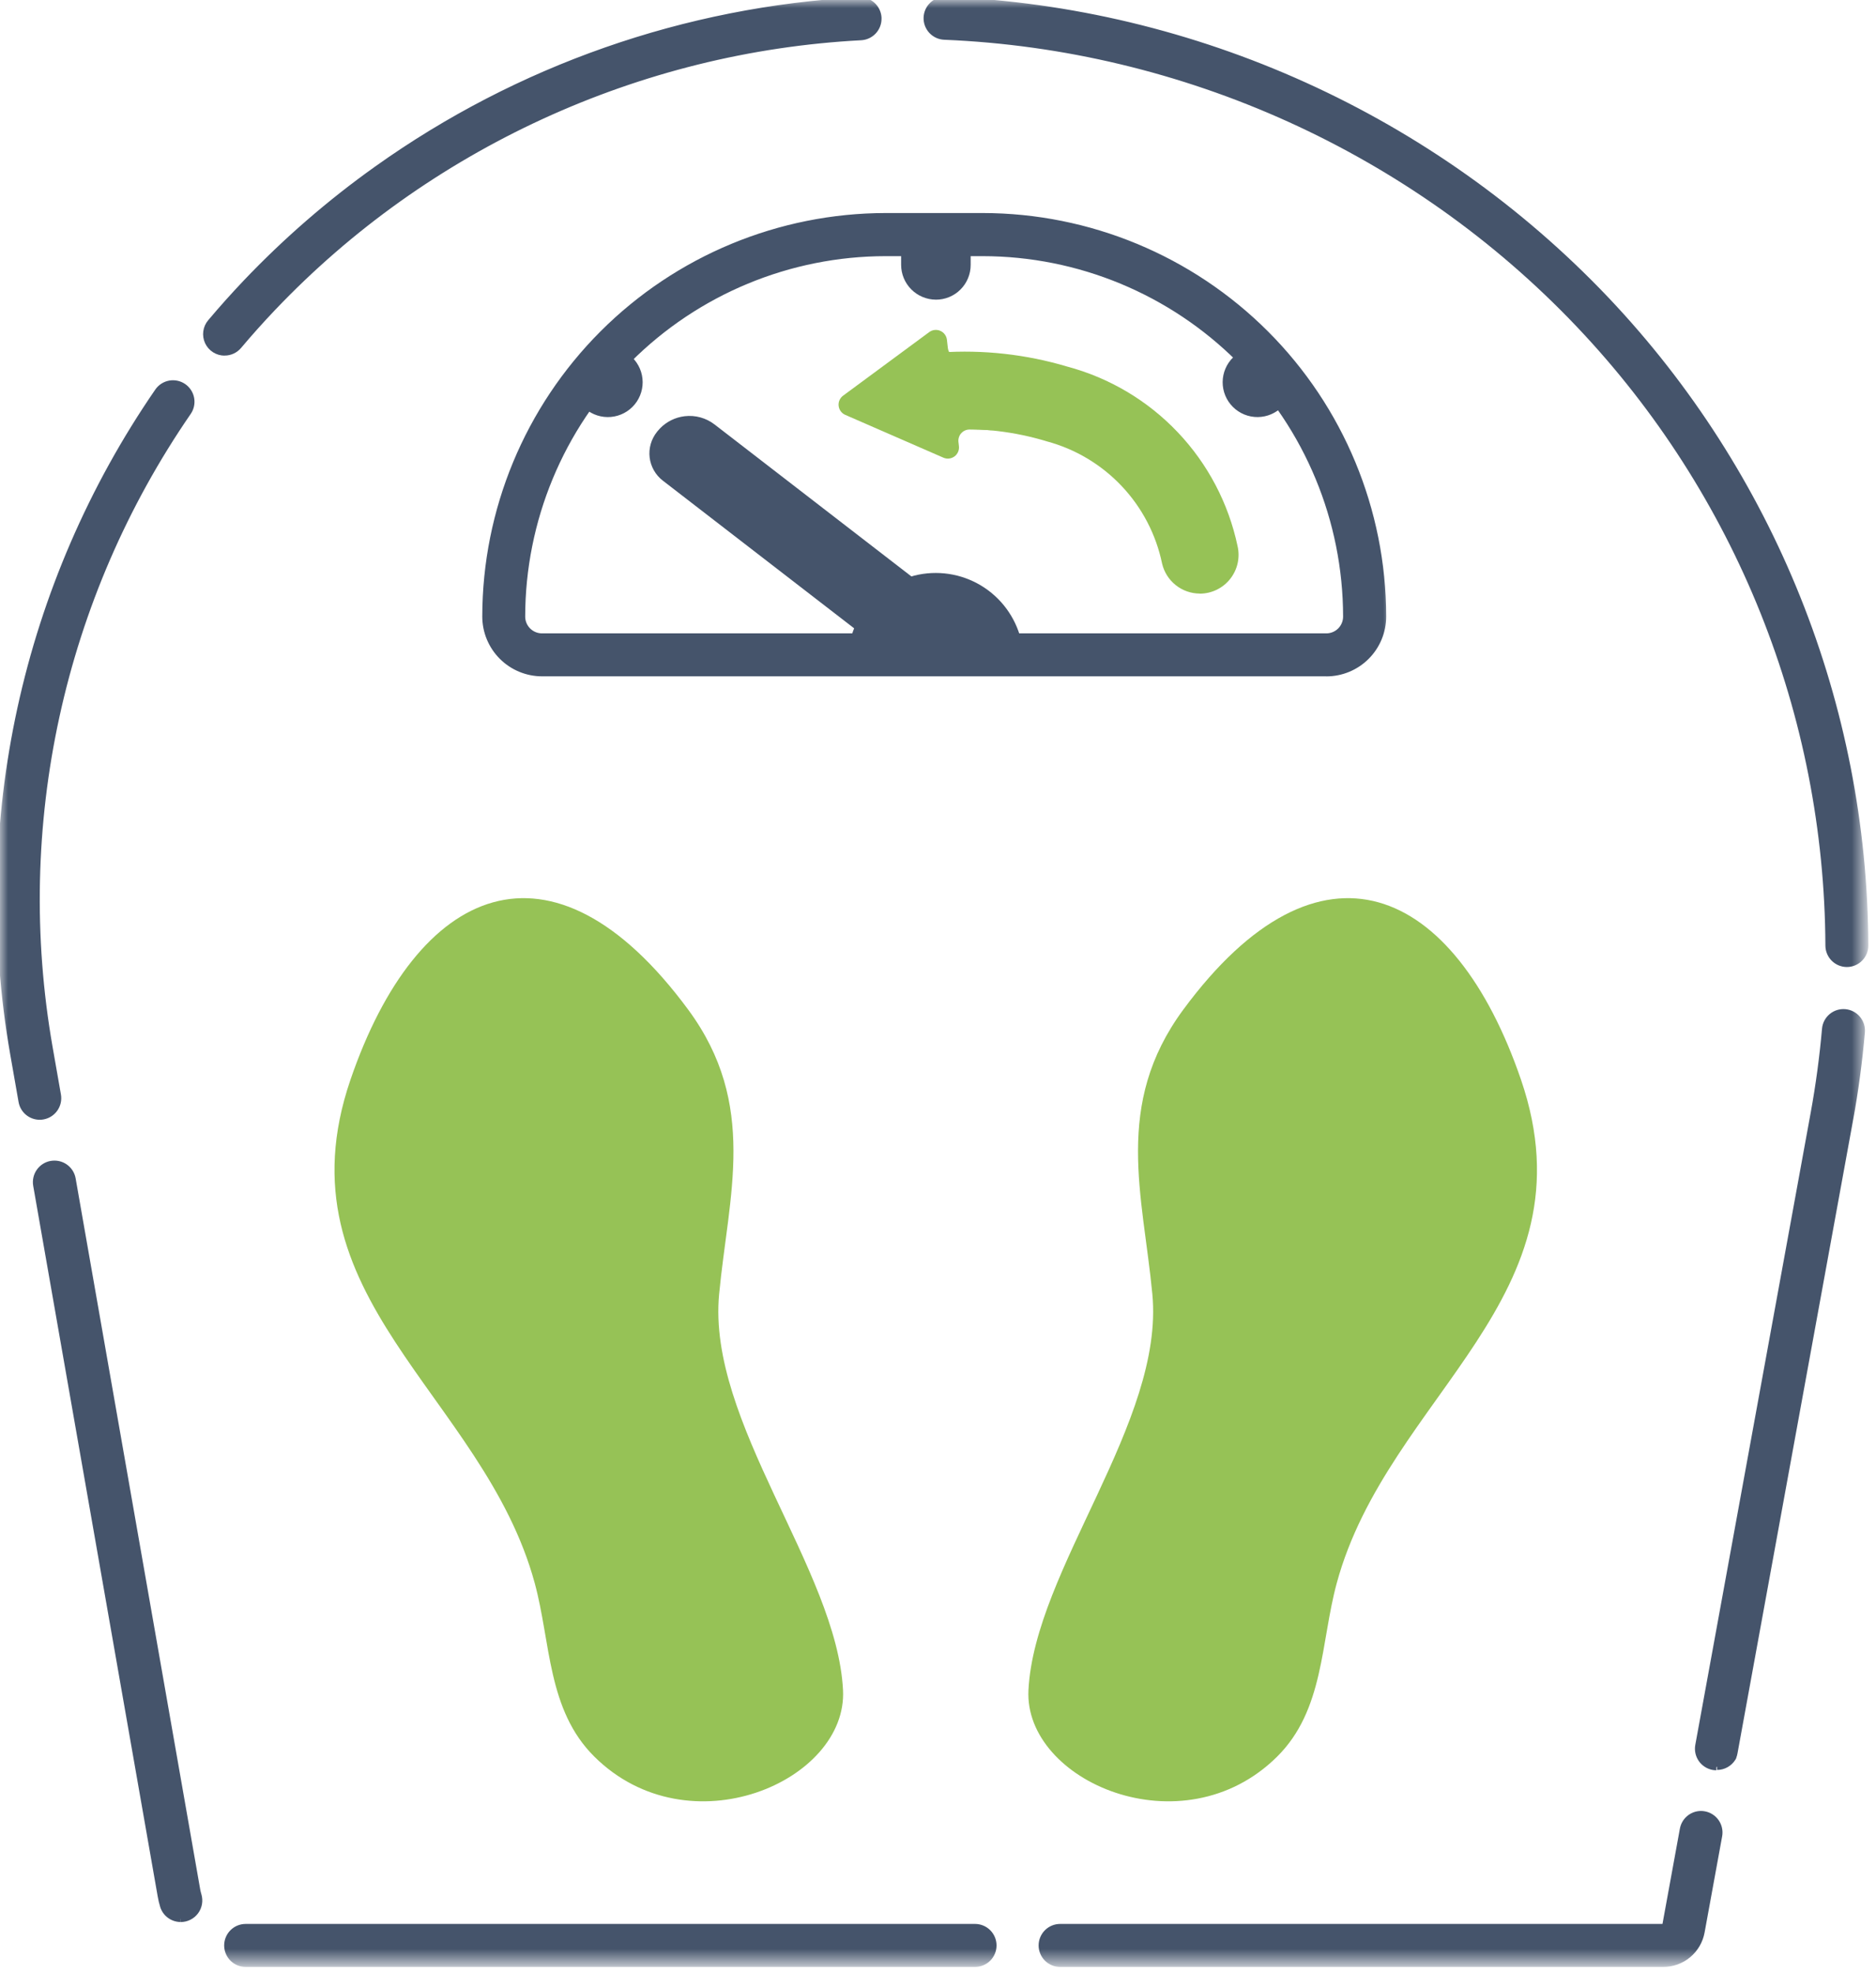
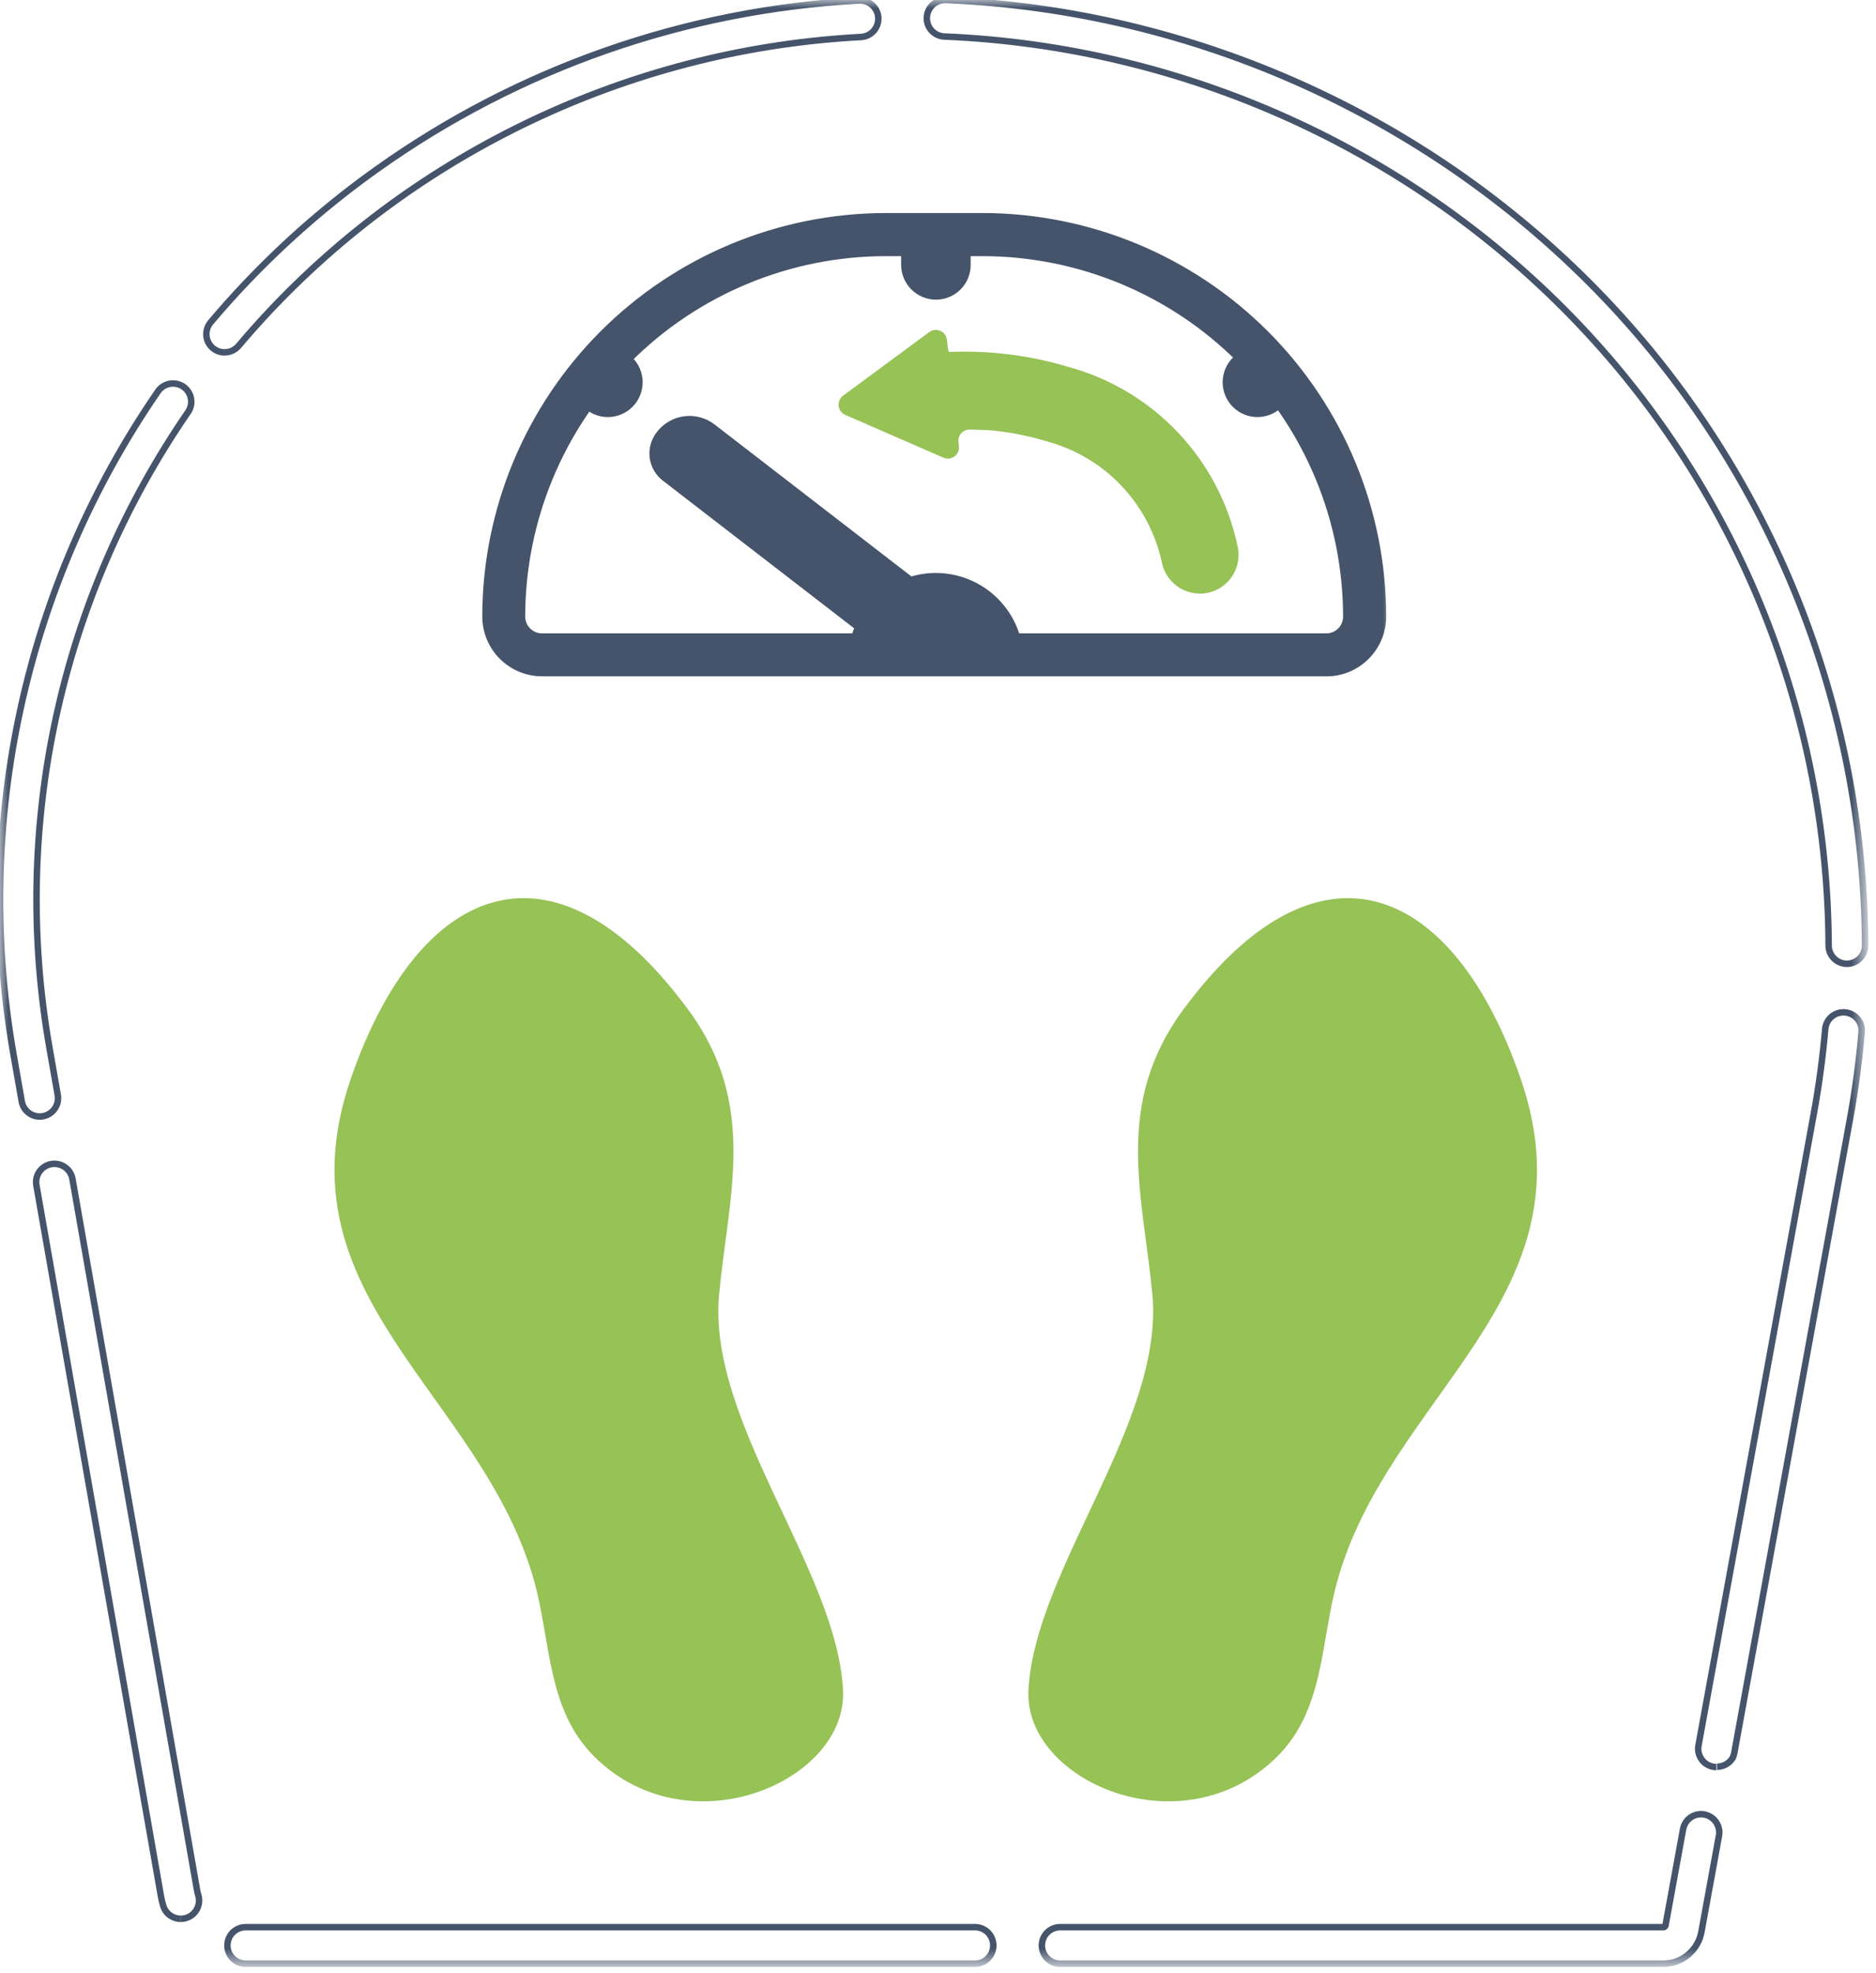
<svg xmlns="http://www.w3.org/2000/svg" width="116" height="122" viewBox="0 0 116 122" fill="none">
  <mask id="mask0_957_169" style="mask-type:luminance" maskUnits="userSpaceOnUse" x="0" y="0" width="116" height="122">
    <path d="M115.326 0H0V121.411H115.326V0Z" fill="white" />
  </mask>
  <g mask="url(#mask0_957_169)">
    <mask id="path-2-outside-1_957_169" maskUnits="userSpaceOnUse" x="-0.999" y="-1.002" width="117" height="123" fill="black">
      <rect fill="white" x="-0.999" y="-1.002" width="117" height="123" />
      <path d="M102.852 121.411H65.552C65.252 121.411 64.965 121.292 64.753 121.08C64.541 120.868 64.422 120.581 64.422 120.282C64.422 119.982 64.541 119.695 64.753 119.483C64.965 119.271 65.252 119.152 65.552 119.152H102.852C102.884 119.152 102.914 119.14 102.939 119.12C102.963 119.1 102.979 119.071 102.985 119.04L104.071 113.094C104.118 112.834 104.255 112.599 104.458 112.429C104.661 112.26 104.917 112.167 105.181 112.167C105.248 112.167 105.315 112.174 105.381 112.186C105.676 112.24 105.937 112.409 106.107 112.655C106.278 112.901 106.343 113.205 106.29 113.5L105.204 119.446C105.104 119.997 104.813 120.496 104.382 120.855C103.952 121.214 103.409 121.411 102.849 121.411M60.29 121.411H15.19C14.89 121.411 14.603 121.292 14.391 121.08C14.18 120.868 14.06 120.581 14.06 120.282C14.06 119.982 14.18 119.695 14.391 119.483C14.603 119.271 14.89 119.152 15.19 119.152H60.29C60.59 119.152 60.877 119.271 61.089 119.483C61.3 119.695 61.419 119.982 61.419 120.282C61.419 120.581 61.3 120.868 61.089 121.08C60.877 121.292 60.59 121.411 60.29 121.411ZM11.174 118.634C10.935 118.633 10.702 118.557 10.508 118.417C10.31 118.273 10.165 118.068 10.094 117.834C10.033 117.635 9.985 117.433 9.95 117.228L2.25 73.281C2.199 72.986 2.267 72.683 2.439 72.437C2.611 72.192 2.873 72.025 3.168 71.973C3.234 71.962 3.301 71.957 3.368 71.957C3.634 71.957 3.891 72.05 4.094 72.221C4.298 72.392 4.434 72.629 4.48 72.891L12.18 116.838C12.2 116.952 12.227 117.064 12.261 117.175C12.312 117.344 12.323 117.522 12.292 117.696C12.262 117.87 12.192 118.034 12.087 118.176C11.982 118.318 11.845 118.433 11.688 118.513C11.53 118.593 11.356 118.634 11.18 118.635M106.132 109.253C106.065 109.252 105.998 109.245 105.932 109.234C105.637 109.18 105.376 109.011 105.206 108.764C105.035 108.518 104.97 108.214 105.023 107.919L112.161 68.819C112.475 67.098 112.71 65.347 112.861 63.619C112.887 63.32 113.032 63.044 113.261 62.852C113.491 62.66 113.788 62.566 114.087 62.593C114.386 62.62 114.661 62.764 114.854 62.993C115.046 63.223 115.139 63.52 115.113 63.819C114.954 65.627 114.713 67.448 114.383 69.231L107.246 108.331L107.239 108.366V108.372L107.232 108.401C107.23 108.411 107.227 108.421 107.224 108.43C107.224 108.444 107.216 108.459 107.211 108.473C107.206 108.487 107.211 108.485 107.211 108.491L107.204 108.51L107.197 108.53L107.19 108.545V108.553C107.188 108.561 107.185 108.568 107.181 108.575V108.587L107.172 108.609L107.156 108.641V108.648V108.656L107.138 108.687C107.135 108.691 107.132 108.696 107.13 108.701C107.028 108.863 106.887 108.996 106.719 109.089C106.552 109.182 106.364 109.231 106.173 109.232M2.456 69.033C2.19 69.033 1.933 68.939 1.73 68.769C1.527 68.598 1.39 68.361 1.345 68.099L0.83 65.162C-1.671 50.864 1.538 36.156 9.767 24.199C9.851 24.077 9.958 23.973 10.083 23.892C10.207 23.811 10.346 23.756 10.492 23.729C10.638 23.702 10.788 23.704 10.933 23.735C11.078 23.766 11.215 23.825 11.338 23.91C11.46 23.994 11.564 24.101 11.645 24.225C11.725 24.35 11.781 24.489 11.807 24.635C11.834 24.781 11.832 24.93 11.801 25.075C11.77 25.22 11.711 25.358 11.627 25.48C3.731 36.948 0.653 51.057 3.056 64.772L3.571 67.707C3.622 68.002 3.554 68.306 3.382 68.551C3.21 68.796 2.947 68.963 2.652 69.015C2.586 69.027 2.519 69.033 2.452 69.033M114.2 59.589C113.901 59.588 113.615 59.47 113.404 59.259C113.192 59.048 113.073 58.763 113.071 58.464C113.009 44.183 107.504 30.462 97.678 20.099L97.616 20.033C95.069 17.356 92.267 14.933 89.25 12.799C83.243 8.552 76.48 5.491 69.325 3.779C65.738 2.92 62.077 2.411 58.392 2.258C58.244 2.252 58.098 2.217 57.963 2.154C57.829 2.092 57.708 2.003 57.607 1.894C57.404 1.674 57.297 1.382 57.309 1.082C57.321 0.782 57.452 0.5 57.673 0.297C57.893 0.094 58.185 -0.013 58.485 -0.001C62.315 0.159 66.121 0.689 69.85 1.581C77.286 3.362 84.313 6.545 90.556 10.959C93.692 13.179 96.606 15.697 99.256 18.48L99.282 18.508C99.295 18.521 99.307 18.534 99.318 18.545C109.535 29.327 115.26 43.597 115.326 58.451C115.327 58.6 115.298 58.747 115.242 58.885C115.186 59.023 115.104 59.148 114.999 59.254C114.894 59.359 114.77 59.443 114.633 59.501C114.496 59.558 114.349 59.588 114.2 59.589ZM13.888 21.788C13.673 21.788 13.462 21.727 13.28 21.611C13.099 21.496 12.954 21.33 12.863 21.135C12.773 20.94 12.739 20.723 12.768 20.51C12.796 20.296 12.885 20.096 13.024 19.931C13.724 19.1 14.46 18.277 15.212 17.486L15.224 17.473C17.691 14.882 20.401 12.533 23.315 10.458C32.059 4.225 42.396 0.608 53.119 0.029H53.181C53.47 0.029 53.748 0.14 53.958 0.34C54.167 0.539 54.293 0.81 54.308 1.099C54.308 1.117 54.308 1.136 54.308 1.157C54.309 1.447 54.198 1.726 53.999 1.936C53.8 2.147 53.527 2.273 53.238 2.288C49.818 2.469 46.424 2.975 43.1 3.799C36.465 5.448 30.2 8.329 24.629 12.292C21.832 14.283 19.233 16.538 16.866 19.025L16.854 19.037L16.847 19.044C16.128 19.801 15.424 20.588 14.753 21.384C14.647 21.51 14.514 21.611 14.365 21.68C14.216 21.749 14.053 21.784 13.889 21.784" />
    </mask>
-     <path d="M102.852 121.411H65.552C65.252 121.411 64.965 121.292 64.753 121.08C64.541 120.868 64.422 120.581 64.422 120.282C64.422 119.982 64.541 119.695 64.753 119.483C64.965 119.271 65.252 119.152 65.552 119.152H102.852C102.884 119.152 102.914 119.14 102.939 119.12C102.963 119.1 102.979 119.071 102.985 119.04L104.071 113.094C104.118 112.834 104.255 112.599 104.458 112.429C104.661 112.26 104.917 112.167 105.181 112.167C105.248 112.167 105.315 112.174 105.381 112.186C105.676 112.24 105.937 112.409 106.107 112.655C106.278 112.901 106.343 113.205 106.29 113.5L105.204 119.446C105.104 119.997 104.813 120.496 104.382 120.855C103.952 121.214 103.409 121.411 102.849 121.411M60.29 121.411H15.19C14.89 121.411 14.603 121.292 14.391 121.08C14.18 120.868 14.06 120.581 14.06 120.282C14.06 119.982 14.18 119.695 14.391 119.483C14.603 119.271 14.89 119.152 15.19 119.152H60.29C60.59 119.152 60.877 119.271 61.089 119.483C61.3 119.695 61.419 119.982 61.419 120.282C61.419 120.581 61.3 120.868 61.089 121.08C60.877 121.292 60.59 121.411 60.29 121.411ZM11.174 118.634C10.935 118.633 10.702 118.557 10.508 118.417C10.31 118.273 10.165 118.068 10.094 117.834C10.033 117.635 9.985 117.433 9.95 117.228L2.25 73.281C2.199 72.986 2.267 72.683 2.439 72.437C2.611 72.192 2.873 72.025 3.168 71.973C3.234 71.962 3.301 71.957 3.368 71.957C3.634 71.957 3.891 72.05 4.094 72.221C4.298 72.392 4.434 72.629 4.48 72.891L12.18 116.838C12.2 116.952 12.227 117.064 12.261 117.175C12.312 117.344 12.323 117.522 12.292 117.696C12.262 117.87 12.192 118.034 12.087 118.176C11.982 118.318 11.845 118.433 11.688 118.513C11.53 118.593 11.356 118.634 11.18 118.635M106.132 109.253C106.065 109.252 105.998 109.245 105.932 109.234C105.637 109.18 105.376 109.011 105.206 108.764C105.035 108.518 104.97 108.214 105.023 107.919L112.161 68.819C112.475 67.098 112.71 65.347 112.861 63.619C112.887 63.32 113.032 63.044 113.261 62.852C113.491 62.66 113.788 62.566 114.087 62.593C114.386 62.62 114.661 62.764 114.854 62.993C115.046 63.223 115.139 63.52 115.113 63.819C114.954 65.627 114.713 67.448 114.383 69.231L107.246 108.331L107.239 108.366V108.372L107.232 108.401C107.23 108.411 107.227 108.421 107.224 108.43C107.224 108.444 107.216 108.459 107.211 108.473C107.206 108.487 107.211 108.485 107.211 108.491L107.204 108.51L107.197 108.53L107.19 108.545V108.553C107.188 108.561 107.185 108.568 107.181 108.575V108.587L107.172 108.609L107.156 108.641V108.648V108.656L107.138 108.687C107.135 108.691 107.132 108.696 107.13 108.701C107.028 108.863 106.887 108.996 106.719 109.089C106.552 109.182 106.364 109.231 106.173 109.232M2.456 69.033C2.19 69.033 1.933 68.939 1.73 68.769C1.527 68.598 1.39 68.361 1.345 68.099L0.83 65.162C-1.671 50.864 1.538 36.156 9.767 24.199C9.851 24.077 9.958 23.973 10.083 23.892C10.207 23.811 10.346 23.756 10.492 23.729C10.638 23.702 10.788 23.704 10.933 23.735C11.078 23.766 11.215 23.825 11.338 23.91C11.46 23.994 11.564 24.101 11.645 24.225C11.725 24.35 11.781 24.489 11.807 24.635C11.834 24.781 11.832 24.93 11.801 25.075C11.77 25.22 11.711 25.358 11.627 25.48C3.731 36.948 0.653 51.057 3.056 64.772L3.571 67.707C3.622 68.002 3.554 68.306 3.382 68.551C3.21 68.796 2.947 68.963 2.652 69.015C2.586 69.027 2.519 69.033 2.452 69.033M114.2 59.589C113.901 59.588 113.615 59.47 113.404 59.259C113.192 59.048 113.073 58.763 113.071 58.464C113.009 44.183 107.504 30.462 97.678 20.099L97.616 20.033C95.069 17.356 92.267 14.933 89.25 12.799C83.243 8.552 76.48 5.491 69.325 3.779C65.738 2.92 62.077 2.411 58.392 2.258C58.244 2.252 58.098 2.217 57.963 2.154C57.829 2.092 57.708 2.003 57.607 1.894C57.404 1.674 57.297 1.382 57.309 1.082C57.321 0.782 57.452 0.5 57.673 0.297C57.893 0.094 58.185 -0.013 58.485 -0.001C62.315 0.159 66.121 0.689 69.85 1.581C77.286 3.362 84.313 6.545 90.556 10.959C93.692 13.179 96.606 15.697 99.256 18.48L99.282 18.508C99.295 18.521 99.307 18.534 99.318 18.545C109.535 29.327 115.26 43.597 115.326 58.451C115.327 58.6 115.298 58.747 115.242 58.885C115.186 59.023 115.104 59.148 114.999 59.254C114.894 59.359 114.77 59.443 114.633 59.501C114.496 59.558 114.349 59.588 114.2 59.589ZM13.888 21.788C13.673 21.788 13.462 21.727 13.28 21.611C13.099 21.496 12.954 21.33 12.863 21.135C12.773 20.94 12.739 20.723 12.768 20.51C12.796 20.296 12.885 20.096 13.024 19.931C13.724 19.1 14.46 18.277 15.212 17.486L15.224 17.473C17.691 14.882 20.401 12.533 23.315 10.458C32.059 4.225 42.396 0.608 53.119 0.029H53.181C53.47 0.029 53.748 0.14 53.958 0.34C54.167 0.539 54.293 0.81 54.308 1.099C54.308 1.117 54.308 1.136 54.308 1.157C54.309 1.447 54.198 1.726 53.999 1.936C53.8 2.147 53.527 2.273 53.238 2.288C49.818 2.469 46.424 2.975 43.1 3.799C36.465 5.448 30.2 8.329 24.629 12.292C21.832 14.283 19.233 16.538 16.866 19.025L16.854 19.037L16.847 19.044C16.128 19.801 15.424 20.588 14.753 21.384C14.647 21.51 14.514 21.611 14.365 21.68C14.216 21.749 14.053 21.784 13.889 21.784" fill="#45546B" />
    <path d="M102.852 119.152V119.352L102.853 119.352L102.852 119.152ZM102.985 119.04L102.788 119.004L102.788 119.005L102.985 119.04ZM104.071 113.094L104.268 113.13L104.268 113.13L104.071 113.094ZM105.181 112.167L105.181 111.967H105.181L105.181 112.167ZM105.381 112.186L105.344 112.383L105.345 112.383L105.381 112.186ZM106.29 113.5L106.487 113.536L106.487 113.536L106.29 113.5ZM105.204 119.446L105.007 119.41L105.007 119.41L105.204 119.446ZM60.29 119.152V118.952V119.152ZM10.508 118.417L10.39 118.579L10.391 118.579L10.508 118.417ZM10.094 117.834L10.285 117.776L10.285 117.776L10.094 117.834ZM9.95 117.228L10.147 117.194L10.147 117.193L9.95 117.228ZM2.25 73.281L2.053 73.315L2.053 73.316L2.25 73.281ZM3.168 71.973L3.136 71.776L3.133 71.776L3.168 71.973ZM3.368 71.957L3.368 72.157H3.368L3.368 71.957ZM4.48 72.891L4.283 72.925L4.283 72.925L4.48 72.891ZM12.18 116.838L12.377 116.804L12.377 116.803L12.18 116.838ZM12.261 117.175L12.453 117.117L12.452 117.116L12.261 117.175ZM105.932 109.234L105.896 109.431L105.898 109.431L105.932 109.234ZM105.023 107.919L104.826 107.883L104.826 107.883L105.023 107.919ZM112.161 68.819L112.358 68.855L112.358 68.855L112.161 68.819ZM112.861 63.619L112.662 63.601L112.662 63.602L112.861 63.619ZM115.113 63.819L114.914 63.801L114.914 63.801L115.113 63.819ZM114.383 69.231L114.186 69.195L114.186 69.195L114.383 69.231ZM107.246 108.331L107.442 108.37L107.443 108.367L107.246 108.331ZM107.239 108.366L107.043 108.327L107.039 108.346V108.366H107.239ZM107.239 108.372L107.433 108.419L107.439 108.396V108.372H107.239ZM107.232 108.401L107.037 108.354L107.036 108.359L107.232 108.401ZM107.224 108.43L107.035 108.366L107.024 108.397V108.43H107.224ZM107.211 108.491L107.399 108.56L107.411 108.527V108.491H107.211ZM107.204 108.51L107.016 108.441L107.015 108.444L107.204 108.51ZM107.197 108.53L107.378 108.615L107.382 108.606L107.386 108.596L107.197 108.53ZM107.19 108.545L107.009 108.46L106.99 108.501V108.545H107.19ZM107.19 108.553L107.381 108.611L107.39 108.583V108.553H107.19ZM107.181 108.575L107.004 108.482L106.981 108.526V108.575H107.181ZM107.181 108.587L107.366 108.663L107.381 108.626V108.587H107.181ZM107.172 108.609L107.351 108.698L107.354 108.692L107.357 108.685L107.172 108.609ZM107.156 108.641L106.977 108.552L106.956 108.594V108.641H107.156ZM107.156 108.656L107.329 108.756L107.356 108.71V108.656H107.156ZM107.138 108.687L107.302 108.802L107.307 108.795L107.311 108.787L107.138 108.687ZM107.13 108.701L107.299 108.808L107.306 108.796L107.312 108.784L107.13 108.701ZM1.345 68.099L1.542 68.065L1.542 68.064L1.345 68.099ZM0.83 65.162L0.633 65.197L0.633 65.197L0.83 65.162ZM9.767 24.199L9.602 24.086L9.602 24.086L9.767 24.199ZM11.627 25.48L11.462 25.367L11.462 25.367L11.627 25.48ZM3.056 64.772L2.859 64.806L2.859 64.807L3.056 64.772ZM3.571 67.707L3.768 67.673L3.768 67.672L3.571 67.707ZM2.652 69.015L2.617 68.818L2.616 68.818L2.652 69.015ZM114.2 59.589L114.199 59.789L114.201 59.789L114.2 59.589ZM113.071 58.464L112.871 58.465V58.465L113.071 58.464ZM97.678 20.099L97.532 20.236L97.533 20.237L97.678 20.099ZM97.616 20.033L97.762 19.896L97.761 19.895L97.616 20.033ZM89.25 12.799L89.365 12.636L89.365 12.636L89.25 12.799ZM69.325 3.779L69.278 3.974L69.278 3.974L69.325 3.779ZM58.392 2.258L58.4 2.058L58.4 2.058L58.392 2.258ZM57.607 1.894L57.754 1.759L57.607 1.894ZM58.485 -0.001L58.493 -0.201L58.493 -0.201L58.485 -0.001ZM69.85 1.581L69.897 1.387L69.897 1.386L69.85 1.581ZM90.556 10.959L90.671 10.796L90.671 10.796L90.556 10.959ZM99.256 18.48L99.403 18.344L99.401 18.342L99.256 18.48ZM99.282 18.508L99.135 18.644L99.141 18.649L99.282 18.508ZM99.318 18.545L99.463 18.407L99.459 18.404L99.318 18.545ZM115.326 58.451L115.126 58.452V58.452L115.326 58.451ZM13.024 19.931L13.177 20.06L13.177 20.06L13.024 19.931ZM15.212 17.486L15.357 17.624L15.359 17.622L15.212 17.486ZM15.224 17.473L15.079 17.335L15.077 17.337L15.224 17.473ZM23.315 10.458L23.431 10.621L23.431 10.621L23.315 10.458ZM53.119 0.029V-0.171L53.108 -0.171L53.119 0.029ZM53.181 0.029L53.181 -0.171H53.181V0.029ZM54.308 1.099H54.508L54.508 1.088L54.308 1.099ZM54.308 1.157H54.108V1.157L54.308 1.157ZM53.238 2.288L53.248 2.488L53.249 2.488L53.238 2.288ZM43.1 3.799L43.052 3.605L43.052 3.605L43.1 3.799ZM24.629 12.292L24.513 12.129L24.513 12.129L24.629 12.292ZM16.866 19.025L17.007 19.166L17.011 19.163L16.866 19.025ZM16.854 19.037L16.995 19.178L16.995 19.178L16.854 19.037ZM16.847 19.044L16.706 18.902L16.702 18.906L16.847 19.044ZM14.753 21.384L14.906 21.513L14.906 21.513L14.753 21.384ZM102.852 121.411V121.211H65.552V121.411V121.611H102.852V121.411ZM65.552 121.411V121.211C65.305 121.211 65.069 121.113 64.895 120.939L64.753 121.08L64.612 121.222C64.861 121.471 65.199 121.611 65.552 121.611V121.411ZM64.753 121.08L64.895 120.939C64.72 120.764 64.623 120.528 64.623 120.282H64.422H64.222C64.222 120.634 64.362 120.972 64.612 121.222L64.753 121.08ZM64.422 120.282H64.623C64.623 120.035 64.72 119.799 64.895 119.624L64.753 119.483L64.612 119.341C64.362 119.591 64.222 119.929 64.222 120.282H64.422ZM64.753 119.483L64.895 119.624C65.069 119.45 65.305 119.352 65.552 119.352V119.152V118.952C65.199 118.952 64.861 119.092 64.612 119.341L64.753 119.483ZM65.552 119.152V119.352H102.852V119.152V118.952H65.552V119.152ZM102.852 119.152L102.853 119.352C102.932 119.352 103.007 119.324 103.068 119.273L102.939 119.12L102.81 118.967C102.821 118.957 102.836 118.952 102.851 118.952L102.852 119.152ZM102.939 119.12L103.068 119.273C103.128 119.222 103.168 119.153 103.182 119.075L102.985 119.04L102.788 119.005C102.791 118.99 102.798 118.977 102.81 118.967L102.939 119.12ZM102.985 119.04L103.182 119.076L104.268 113.13L104.071 113.094L103.874 113.058L102.788 119.004L102.985 119.04ZM104.071 113.094L104.268 113.13C104.307 112.916 104.419 112.722 104.586 112.583L104.458 112.429L104.33 112.276C104.091 112.475 103.93 112.752 103.874 113.058L104.071 113.094ZM104.458 112.429L104.586 112.583C104.753 112.443 104.964 112.367 105.181 112.367L105.181 112.167L105.181 111.967C104.87 111.967 104.569 112.076 104.33 112.276L104.458 112.429ZM105.181 112.167L105.181 112.367C105.235 112.367 105.29 112.372 105.344 112.383L105.381 112.186L105.418 111.99C105.34 111.975 105.261 111.967 105.181 111.967L105.181 112.167ZM105.381 112.186L105.345 112.383C105.587 112.427 105.802 112.566 105.943 112.769L106.107 112.655L106.272 112.541C106.071 112.251 105.764 112.053 105.417 111.989L105.381 112.186ZM106.107 112.655L105.943 112.769C106.083 112.972 106.137 113.222 106.093 113.464L106.29 113.5L106.487 113.536C106.55 113.189 106.472 112.831 106.272 112.541L106.107 112.655ZM106.29 113.5L106.093 113.464L105.007 119.41L105.204 119.446L105.401 119.482L106.487 113.536L106.29 113.5ZM105.204 119.446L105.007 119.41C104.915 119.916 104.649 120.373 104.254 120.702L104.382 120.855L104.511 121.009C104.977 120.62 105.292 120.079 105.401 119.482L105.204 119.446ZM104.382 120.855L104.254 120.702C103.86 121.031 103.363 121.211 102.849 121.211L102.849 121.411L102.849 121.611C103.456 121.611 104.044 121.398 104.511 121.009L104.382 120.855ZM60.29 121.411V121.211H15.19V121.411V121.611H60.29V121.411ZM15.19 121.411V121.211C14.943 121.211 14.707 121.113 14.533 120.939L14.391 121.08L14.25 121.222C14.499 121.471 14.837 121.611 15.19 121.611V121.411ZM14.391 121.08L14.533 120.939C14.358 120.764 14.261 120.528 14.261 120.282H14.06H13.861C13.861 120.634 14.001 120.972 14.25 121.222L14.391 121.08ZM14.06 120.282H14.261C14.261 120.035 14.358 119.799 14.533 119.624L14.391 119.483L14.25 119.341C14.001 119.591 13.861 119.929 13.861 120.282H14.06ZM14.391 119.483L14.533 119.624C14.707 119.45 14.943 119.352 15.19 119.352V119.152V118.952C14.837 118.952 14.499 119.092 14.25 119.341L14.391 119.483ZM15.19 119.152V119.352H60.29V119.152V118.952H15.19V119.152ZM60.29 119.152V119.352C60.536 119.352 60.773 119.45 60.947 119.624L61.089 119.483L61.23 119.341C60.981 119.092 60.643 118.952 60.29 118.952V119.152ZM61.089 119.483L60.947 119.624C61.121 119.799 61.219 120.035 61.219 120.282H61.419H61.62C61.62 119.929 61.479 119.591 61.23 119.341L61.089 119.483ZM61.419 120.282H61.219C61.219 120.528 61.121 120.764 60.947 120.939L61.089 121.08L61.23 121.222C61.479 120.972 61.62 120.634 61.62 120.282H61.419ZM61.089 121.08L60.947 120.939C60.773 121.113 60.536 121.211 60.29 121.211V121.411V121.611C60.643 121.611 60.981 121.471 61.23 121.222L61.089 121.08ZM11.174 118.634L11.175 118.434C10.977 118.433 10.785 118.371 10.625 118.255L10.508 118.417L10.391 118.579C10.618 118.744 10.892 118.833 11.173 118.834L11.174 118.634ZM10.508 118.417L10.626 118.255C10.463 118.137 10.344 117.969 10.285 117.776L10.094 117.834L9.902 117.892C9.986 118.168 10.157 118.409 10.39 118.579L10.508 118.417ZM10.094 117.834L10.285 117.776C10.227 117.585 10.181 117.391 10.147 117.194L9.95 117.228L9.753 117.262C9.79 117.475 9.84 117.686 9.903 117.892L10.094 117.834ZM9.95 117.228L10.147 117.193L2.447 73.246L2.25 73.281L2.053 73.316L9.753 117.263L9.95 117.228ZM2.25 73.281L2.447 73.247C2.405 73.004 2.461 72.754 2.602 72.552L2.439 72.437L2.275 72.323C2.073 72.611 1.993 72.968 2.053 73.315L2.25 73.281ZM2.439 72.437L2.602 72.552C2.744 72.35 2.96 72.213 3.203 72.17L3.168 71.973L3.133 71.776C2.786 71.838 2.478 72.034 2.275 72.323L2.439 72.437ZM3.168 71.973L3.2 72.17C3.255 72.161 3.312 72.157 3.368 72.157L3.368 71.957L3.368 71.757C3.29 71.757 3.213 71.763 3.136 71.776L3.168 71.973ZM3.368 71.957L3.368 72.157C3.587 72.157 3.798 72.234 3.966 72.374L4.094 72.221L4.223 72.068C3.983 71.867 3.681 71.757 3.368 71.757L3.368 71.957ZM4.094 72.221L3.966 72.374C4.133 72.515 4.245 72.71 4.283 72.925L4.48 72.891L4.677 72.857C4.623 72.549 4.463 72.269 4.223 72.068L4.094 72.221ZM4.48 72.891L4.283 72.925L11.983 116.873L12.18 116.838L12.377 116.803L4.677 72.856L4.48 72.891ZM12.18 116.838L11.983 116.872C12.004 116.995 12.033 117.115 12.07 117.234L12.261 117.175L12.452 117.116C12.421 117.014 12.395 116.909 12.377 116.804L12.18 116.838ZM12.261 117.175L12.069 117.233C12.111 117.372 12.12 117.519 12.095 117.662L12.292 117.696L12.489 117.731C12.525 117.526 12.512 117.316 12.452 117.117L12.261 117.175ZM12.292 117.696L12.095 117.662C12.07 117.805 12.012 117.94 11.926 118.057L12.087 118.176L12.248 118.295C12.371 118.128 12.454 117.935 12.489 117.731L12.292 117.696ZM12.087 118.176L11.926 118.057C11.84 118.174 11.727 118.269 11.597 118.335L11.688 118.513L11.778 118.691C11.963 118.598 12.124 118.462 12.248 118.295L12.087 118.176ZM11.688 118.513L11.597 118.335C11.468 118.4 11.325 118.435 11.179 118.435L11.18 118.635L11.181 118.835C11.388 118.834 11.593 118.785 11.778 118.691L11.688 118.513ZM106.132 109.253L106.135 109.053C106.079 109.052 106.022 109.047 105.966 109.037L105.932 109.234L105.898 109.431C105.974 109.444 106.051 109.452 106.128 109.453L106.132 109.253ZM105.932 109.234L105.968 109.037C105.726 108.993 105.51 108.854 105.37 108.651L105.206 108.764L105.041 108.878C105.242 109.168 105.549 109.367 105.896 109.431L105.932 109.234ZM105.206 108.764L105.37 108.651C105.23 108.448 105.176 108.197 105.22 107.955L105.023 107.919L104.826 107.883C104.763 108.23 104.841 108.588 105.041 108.878L105.206 108.764ZM105.023 107.919L105.22 107.955L112.358 68.855L112.161 68.819L111.964 68.783L104.826 107.883L105.023 107.919ZM112.161 68.819L112.358 68.855C112.673 67.128 112.909 65.371 113.06 63.636L112.861 63.619L112.662 63.602C112.511 65.323 112.277 67.068 111.964 68.783L112.161 68.819ZM112.861 63.619L113.06 63.637C113.082 63.391 113.201 63.164 113.39 63.005L113.261 62.852L113.133 62.699C112.863 62.925 112.693 63.25 112.662 63.601L112.861 63.619ZM113.261 62.852L113.39 63.005C113.579 62.847 113.823 62.77 114.069 62.792L114.087 62.593L114.105 62.394C113.753 62.363 113.404 62.472 113.133 62.699L113.261 62.852ZM114.087 62.593L114.069 62.792C114.315 62.814 114.542 62.933 114.701 63.122L114.854 62.993L115.007 62.865C114.781 62.595 114.456 62.425 114.105 62.394L114.087 62.593ZM114.854 62.993L114.701 63.122C114.859 63.311 114.936 63.556 114.914 63.801L115.113 63.819L115.312 63.837C115.343 63.485 115.234 63.136 115.007 62.865L114.854 62.993ZM115.113 63.819L114.914 63.801C114.755 65.604 114.515 67.418 114.186 69.195L114.383 69.231L114.58 69.267C114.911 67.478 115.153 65.65 115.312 63.837L115.113 63.819ZM114.383 69.231L114.186 69.195L107.049 108.295L107.246 108.331L107.443 108.367L114.58 69.267L114.383 69.231ZM107.246 108.331L107.05 108.292L107.043 108.327L107.239 108.366L107.435 108.405L107.442 108.37L107.246 108.331ZM107.239 108.366H107.039V108.372H107.239H107.439V108.366H107.239ZM107.239 108.372L107.045 108.325L107.038 108.354L107.232 108.401L107.426 108.448L107.433 108.419L107.239 108.372ZM107.232 108.401L107.036 108.359C107.036 108.361 107.035 108.364 107.035 108.366L107.224 108.43L107.413 108.494C107.419 108.477 107.424 108.46 107.428 108.443L107.232 108.401ZM107.224 108.43H107.024C107.024 108.415 107.026 108.403 107.028 108.396C107.029 108.389 107.031 108.384 107.031 108.383C107.031 108.383 107.031 108.383 107.03 108.387C107.028 108.39 107.025 108.398 107.023 108.406L107.211 108.473L107.399 108.54C107.399 108.541 107.399 108.542 107.401 108.537C107.402 108.534 107.405 108.527 107.407 108.52C107.412 108.506 107.424 108.472 107.424 108.43H107.224ZM107.211 108.473L107.023 108.406C107.019 108.416 107.013 108.434 107.01 108.456C107.007 108.482 107.008 108.512 107.018 108.545C107.023 108.559 107.028 108.569 107.03 108.574C107.03 108.575 107.032 108.578 107.031 108.576C107.031 108.575 107.029 108.573 107.028 108.569C107.024 108.561 107.019 108.549 107.016 108.534C107.012 108.519 107.011 108.505 107.011 108.491H107.211H107.411C107.411 108.476 107.409 108.46 107.406 108.444C107.402 108.428 107.397 108.415 107.393 108.406C107.391 108.402 107.39 108.399 107.389 108.398C107.388 108.396 107.389 108.398 107.39 108.399C107.391 108.402 107.396 108.412 107.4 108.425C107.404 108.439 107.407 108.454 107.408 108.469C107.409 108.483 107.409 108.496 107.407 108.506C107.405 108.524 107.401 108.537 107.399 108.54L107.211 108.473ZM107.211 108.491L107.023 108.422L107.016 108.441L107.204 108.51L107.392 108.579L107.399 108.56L107.211 108.491ZM107.204 108.51L107.015 108.444L107.008 108.464L107.197 108.53L107.386 108.596L107.393 108.576L107.204 108.51ZM107.197 108.53L107.016 108.445L107.009 108.46L107.19 108.545L107.371 108.63L107.378 108.615L107.197 108.53ZM107.19 108.545H106.99V108.553H107.19H107.39V108.545H107.19ZM107.19 108.553L106.998 108.495C107 108.491 107.002 108.486 107.004 108.482L107.181 108.575L107.358 108.668C107.368 108.65 107.375 108.631 107.381 108.611L107.19 108.553ZM107.181 108.575H106.981V108.587H107.181H107.381V108.575H107.181ZM107.181 108.587L106.996 108.511L106.987 108.533L107.172 108.609L107.357 108.685L107.366 108.663L107.181 108.587ZM107.172 108.609L106.993 108.52L106.977 108.552L107.156 108.641L107.335 108.73L107.351 108.698L107.172 108.609ZM107.156 108.641H106.956V108.648H107.156H107.356V108.641H107.156ZM107.156 108.648H106.956V108.656H107.156H107.356V108.648H107.156ZM107.156 108.656L106.983 108.556L106.965 108.587L107.138 108.687L107.311 108.787L107.329 108.756L107.156 108.656ZM107.138 108.687L106.974 108.572C106.964 108.587 106.955 108.602 106.948 108.618L107.13 108.701L107.312 108.784C107.309 108.79 107.306 108.796 107.302 108.802L107.138 108.687ZM107.13 108.701L106.961 108.594C106.877 108.728 106.76 108.838 106.622 108.914L106.719 109.089L106.816 109.264C107.013 109.155 107.179 108.998 107.299 108.808L107.13 108.701ZM106.719 109.089L106.622 108.914C106.484 108.991 106.33 109.031 106.172 109.032L106.173 109.232L106.174 109.432C106.399 109.431 106.62 109.373 106.816 109.264L106.719 109.089ZM2.456 69.033L2.456 68.833C2.237 68.833 2.026 68.756 1.859 68.616L1.73 68.769L1.601 68.922C1.841 69.123 2.143 69.233 2.456 69.233L2.456 69.033ZM1.73 68.769L1.859 68.616C1.692 68.475 1.579 68.28 1.542 68.065L1.345 68.099L1.148 68.133C1.201 68.441 1.362 68.721 1.601 68.922L1.73 68.769ZM1.345 68.099L1.542 68.064L1.027 65.127L0.83 65.162L0.633 65.197L1.148 68.134L1.345 68.099ZM0.83 65.162L1.027 65.127C-1.465 50.881 1.732 36.226 9.932 24.312L9.767 24.199L9.602 24.086C1.343 36.086 -1.877 50.847 0.633 65.197L0.83 65.162ZM9.767 24.199L9.932 24.312C10.001 24.212 10.089 24.126 10.192 24.06L10.083 23.892L9.974 23.724C9.828 23.819 9.701 23.942 9.602 24.086L9.767 24.199ZM10.083 23.892L10.192 24.06C10.294 23.993 10.409 23.948 10.528 23.926L10.492 23.729L10.456 23.532C10.284 23.564 10.121 23.629 9.974 23.724L10.083 23.892ZM10.492 23.729L10.528 23.926C10.649 23.904 10.772 23.905 10.891 23.931L10.933 23.735L10.975 23.54C10.804 23.503 10.628 23.501 10.456 23.532L10.492 23.729ZM10.933 23.735L10.891 23.931C11.01 23.956 11.123 24.005 11.224 24.074L11.338 23.91L11.451 23.745C11.307 23.646 11.145 23.576 10.975 23.54L10.933 23.735ZM11.338 23.91L11.224 24.074C11.325 24.143 11.41 24.232 11.477 24.334L11.645 24.225L11.812 24.117C11.717 23.97 11.595 23.844 11.451 23.745L11.338 23.91ZM11.645 24.225L11.477 24.334C11.543 24.437 11.589 24.551 11.611 24.671L11.807 24.635L12.004 24.599C11.973 24.427 11.907 24.263 11.812 24.117L11.645 24.225ZM11.807 24.635L11.611 24.671C11.633 24.791 11.631 24.914 11.606 25.034L11.801 25.075L11.997 25.117C12.033 24.946 12.036 24.77 12.004 24.599L11.807 24.635ZM11.801 25.075L11.606 25.034C11.58 25.153 11.531 25.266 11.462 25.367L11.627 25.48L11.792 25.593C11.891 25.45 11.96 25.288 11.997 25.117L11.801 25.075ZM11.627 25.48L11.462 25.367C3.536 36.878 0.447 51.04 2.859 64.806L3.056 64.772L3.253 64.737C0.859 51.075 3.925 37.018 11.792 25.593L11.627 25.48ZM3.056 64.772L2.859 64.807L3.374 67.742L3.571 67.707L3.768 67.672L3.253 64.737L3.056 64.772ZM3.571 67.707L3.374 67.741C3.416 67.984 3.36 68.234 3.218 68.436L3.382 68.551L3.545 68.666C3.748 68.377 3.828 68.02 3.768 67.673L3.571 67.707ZM3.382 68.551L3.218 68.436C3.076 68.638 2.86 68.775 2.617 68.818L2.652 69.015L2.687 69.212C3.034 69.151 3.343 68.954 3.545 68.666L3.382 68.551ZM2.652 69.015L2.616 68.818C2.562 68.828 2.507 68.833 2.453 68.833L2.452 69.033L2.451 69.233C2.531 69.233 2.61 69.226 2.688 69.212L2.652 69.015ZM114.2 59.589L114.2 59.389C113.955 59.388 113.719 59.291 113.545 59.117L113.404 59.259L113.263 59.401C113.512 59.648 113.848 59.788 114.199 59.789L114.2 59.589ZM113.404 59.259L113.545 59.117C113.371 58.944 113.272 58.709 113.271 58.463L113.071 58.464L112.871 58.465C112.873 58.816 113.014 59.153 113.263 59.401L113.404 59.259ZM113.071 58.464L113.271 58.463C113.209 44.131 107.685 30.362 97.823 19.961L97.678 20.099L97.533 20.237C107.324 30.563 112.81 44.234 112.871 58.465L113.071 58.464ZM97.678 20.099L97.824 19.962L97.762 19.896L97.616 20.033L97.47 20.17L97.532 20.236L97.678 20.099ZM97.616 20.033L97.761 19.895C95.204 17.209 92.393 14.777 89.365 12.636L89.25 12.799L89.135 12.962C92.141 15.089 94.933 17.503 97.471 20.171L97.616 20.033ZM89.25 12.799L89.365 12.636C83.337 8.374 76.551 5.302 69.371 3.584L69.325 3.779L69.278 3.974C76.409 5.679 83.148 8.73 89.135 12.962L89.25 12.799ZM69.325 3.779L69.371 3.584C65.772 2.723 62.098 2.212 58.4 2.058L58.392 2.258L58.384 2.458C62.056 2.61 65.704 3.118 69.278 3.974L69.325 3.779ZM58.392 2.258L58.4 2.058C58.278 2.053 58.158 2.024 58.047 1.973L57.963 2.154L57.879 2.336C58.038 2.409 58.209 2.451 58.384 2.458L58.392 2.258ZM57.963 2.154L58.047 1.973C57.937 1.921 57.837 1.849 57.754 1.759L57.607 1.894L57.46 2.03C57.578 2.158 57.721 2.262 57.879 2.336L57.963 2.154ZM57.607 1.894L57.754 1.759C57.587 1.577 57.499 1.337 57.509 1.09L57.309 1.082L57.109 1.074C57.095 1.426 57.221 1.77 57.46 2.03L57.607 1.894ZM57.309 1.082L57.509 1.09C57.519 0.844 57.627 0.611 57.808 0.444L57.673 0.297L57.537 0.15C57.278 0.389 57.124 0.721 57.109 1.074L57.309 1.082ZM57.673 0.297L57.808 0.444C57.99 0.277 58.23 0.189 58.477 0.199L58.485 -0.001L58.493 -0.201C58.141 -0.215 57.797 -0.089 57.537 0.15L57.673 0.297ZM58.485 -0.001L58.477 0.199C62.294 0.358 66.087 0.886 69.803 1.776L69.85 1.581L69.897 1.386C66.155 0.491 62.337 -0.04 58.493 -0.201L58.485 -0.001ZM69.85 1.581L69.803 1.776C77.214 3.55 84.219 6.723 90.441 11.122L90.556 10.959L90.671 10.796C84.408 6.367 77.357 3.173 69.897 1.387L69.85 1.581ZM90.556 10.959L90.44 11.122C93.566 13.335 96.47 15.845 99.111 18.618L99.256 18.48L99.401 18.342C96.742 15.55 93.819 13.023 90.671 10.796L90.556 10.959ZM99.256 18.48L99.109 18.616L99.135 18.644L99.282 18.508L99.428 18.372L99.403 18.344L99.256 18.48ZM99.282 18.508L99.141 18.649C99.145 18.654 99.15 18.659 99.156 18.666C99.162 18.672 99.169 18.679 99.177 18.686L99.318 18.545L99.459 18.404C99.456 18.4 99.451 18.395 99.445 18.389C99.439 18.383 99.431 18.375 99.423 18.367L99.282 18.508ZM99.318 18.545L99.173 18.683C109.355 29.427 115.06 43.649 115.126 58.452L115.326 58.451L115.526 58.45C115.46 43.545 109.716 29.226 99.463 18.407L99.318 18.545ZM115.326 58.451L115.126 58.452C115.127 58.575 115.103 58.696 115.057 58.809L115.242 58.885L115.428 58.96C115.494 58.798 115.527 58.625 115.526 58.45L115.326 58.451ZM115.242 58.885L115.057 58.809C115.011 58.923 114.943 59.026 114.857 59.113L114.999 59.254L115.141 59.394C115.264 59.27 115.362 59.122 115.428 58.96L115.242 58.885ZM114.999 59.254L114.857 59.113C114.771 59.2 114.668 59.269 114.555 59.316L114.633 59.501L114.71 59.685C114.872 59.617 115.018 59.519 115.141 59.394L114.999 59.254ZM114.633 59.501L114.555 59.316C114.443 59.364 114.321 59.389 114.199 59.389L114.2 59.589L114.201 59.789C114.376 59.788 114.549 59.753 114.71 59.685L114.633 59.501ZM13.888 21.788L13.888 21.588C13.711 21.588 13.537 21.538 13.388 21.442L13.28 21.611L13.173 21.78C13.387 21.916 13.635 21.988 13.888 21.988L13.888 21.788ZM13.28 21.611L13.388 21.442C13.238 21.347 13.119 21.212 13.045 21.051L12.863 21.135L12.682 21.22C12.789 21.449 12.959 21.644 13.173 21.78L13.28 21.611ZM12.863 21.135L13.045 21.051C12.97 20.89 12.943 20.712 12.966 20.536L12.768 20.51L12.57 20.483C12.536 20.734 12.575 20.99 12.682 21.22L12.863 21.135ZM12.768 20.51L12.966 20.536C12.989 20.361 13.063 20.195 13.177 20.06L13.024 19.931L12.871 19.802C12.708 19.996 12.603 20.232 12.57 20.483L12.768 20.51ZM13.024 19.931L13.177 20.06C13.874 19.232 14.608 18.412 15.357 17.624L15.212 17.486L15.067 17.348C14.312 18.142 13.573 18.968 12.871 19.802L13.024 19.931ZM15.212 17.486L15.359 17.622L15.371 17.609L15.224 17.473L15.077 17.337L15.065 17.35L15.212 17.486ZM15.224 17.473L15.369 17.611C17.827 15.029 20.527 12.689 23.431 10.621L23.315 10.458L23.199 10.295C20.274 12.377 17.555 14.735 15.079 17.335L15.224 17.473ZM23.315 10.458L23.431 10.621C32.145 4.41 42.445 0.806 53.13 0.229L53.119 0.029L53.108 -0.171C42.348 0.411 31.974 4.04 23.199 10.295L23.315 10.458ZM53.119 0.029V0.229H53.181V0.029V-0.171H53.119V0.029ZM53.181 0.029L53.181 0.229C53.419 0.229 53.647 0.321 53.82 0.485L53.958 0.34L54.095 0.194C53.849 -0.04 53.521 -0.171 53.181 -0.171L53.181 0.029ZM53.958 0.34L53.82 0.485C53.992 0.648 54.096 0.872 54.108 1.11L54.308 1.099L54.508 1.088C54.49 0.749 54.342 0.429 54.095 0.194L53.958 0.34ZM54.308 1.099H54.108C54.108 1.123 54.108 1.13 54.108 1.157H54.308H54.508C54.508 1.13 54.508 1.123 54.508 1.099H54.308ZM54.308 1.157L54.108 1.157C54.108 1.396 54.017 1.626 53.853 1.799L53.999 1.936L54.144 2.074C54.379 1.826 54.509 1.498 54.508 1.157L54.308 1.157ZM53.999 1.936L53.853 1.799C53.69 1.972 53.465 2.076 53.227 2.088L53.238 2.288L53.249 2.488C53.589 2.47 53.91 2.321 54.144 2.074L53.999 1.936ZM53.238 2.288L53.227 2.088C49.795 2.27 46.388 2.778 43.052 3.605L43.1 3.799L43.148 3.993C46.459 3.172 49.842 2.668 53.248 2.488L53.238 2.288ZM43.1 3.799L43.052 3.605C36.393 5.26 30.104 8.151 24.513 12.129L24.629 12.292L24.745 12.455C30.295 8.506 36.538 5.636 43.148 3.993L43.1 3.799ZM24.629 12.292L24.513 12.129C21.706 14.128 19.097 16.391 16.721 18.887L16.866 19.025L17.011 19.163C19.369 16.685 21.959 14.439 24.745 12.455L24.629 12.292ZM16.866 19.025L16.724 18.884L16.712 18.896L16.854 19.037L16.995 19.178L17.007 19.166L16.866 19.025ZM16.854 19.037L16.712 18.896L16.706 18.903L16.847 19.044L16.988 19.185L16.995 19.178L16.854 19.037ZM16.847 19.044L16.702 18.906C15.98 19.666 15.274 20.456 14.6 21.255L14.753 21.384L14.906 21.513C15.574 20.72 16.276 19.936 16.992 19.182L16.847 19.044ZM14.753 21.384L14.6 21.255C14.513 21.358 14.404 21.441 14.281 21.498L14.365 21.68L14.449 21.861C14.625 21.78 14.781 21.661 14.906 21.513L14.753 21.384ZM14.365 21.68L14.281 21.498C14.159 21.555 14.025 21.584 13.889 21.584L13.889 21.784L13.889 21.984C14.082 21.985 14.274 21.943 14.449 21.861L14.365 21.68Z" fill="#45546B" mask="url(#path-2-outside-1_957_169)" />
    <mask id="path-4-outside-2_957_169" maskUnits="userSpaceOnUse" x="29.021" y="12.371" width="57" height="30" fill="black">
      <rect fill="white" x="29.021" y="12.371" width="57" height="30" />
      <path d="M82.021 41.616H33.521C32.593 41.616 31.703 41.247 31.046 40.591C30.39 39.935 30.021 39.044 30.021 38.116C30.028 31.556 32.638 25.266 37.277 20.627C41.916 15.988 48.206 13.379 54.766 13.371H60.766C67.327 13.378 73.618 15.988 78.257 20.627C82.897 25.267 85.506 31.558 85.513 38.119C85.513 39.047 85.144 39.938 84.488 40.594C83.832 41.25 82.941 41.619 82.013 41.619M54.76 15.637C48.798 15.644 43.083 18.015 38.868 22.231C34.653 26.446 32.282 32.162 32.275 38.123C32.276 38.451 32.406 38.765 32.638 38.997C32.87 39.229 33.184 39.36 33.512 39.36H82.012C82.34 39.36 82.654 39.229 82.886 38.997C83.118 38.765 83.249 38.451 83.249 38.123C83.242 32.161 80.871 26.446 76.656 22.23C72.44 18.015 66.725 15.644 60.763 15.637H54.76Z" />
    </mask>
    <path d="M82.021 41.616H33.521C32.593 41.616 31.703 41.247 31.046 40.591C30.39 39.935 30.021 39.044 30.021 38.116C30.028 31.556 32.638 25.266 37.277 20.627C41.916 15.988 48.206 13.379 54.766 13.371H60.766C67.327 13.378 73.618 15.988 78.257 20.627C82.897 25.267 85.506 31.558 85.513 38.119C85.513 39.047 85.144 39.938 84.488 40.594C83.832 41.25 82.941 41.619 82.013 41.619M54.76 15.637C48.798 15.644 43.083 18.015 38.868 22.231C34.653 26.446 32.282 32.162 32.275 38.123C32.276 38.451 32.406 38.765 32.638 38.997C32.87 39.229 33.184 39.36 33.512 39.36H82.012C82.34 39.36 82.654 39.229 82.886 38.997C83.118 38.765 83.249 38.451 83.249 38.123C83.242 32.161 80.871 26.446 76.656 22.23C72.44 18.015 66.725 15.644 60.763 15.637H54.76Z" fill="#45546B" />
    <path d="M30.021 38.116L29.821 38.116V38.116H30.021ZM54.766 13.371V13.171L54.766 13.171L54.766 13.371ZM60.766 13.371L60.766 13.171H60.766V13.371ZM85.513 38.119H85.713V38.119L85.513 38.119ZM54.76 15.637V15.437L54.76 15.437L54.76 15.637ZM32.275 38.123L32.075 38.123L32.075 38.123L32.275 38.123ZM33.512 39.36L33.512 39.56H33.512V39.36ZM82.012 39.36V39.56L82.012 39.56L82.012 39.36ZM83.249 38.123L83.449 38.123V38.123L83.249 38.123ZM60.763 15.637L60.763 15.437H60.763V15.637ZM82.021 41.616V41.416H33.521V41.616V41.816H82.021V41.616ZM33.521 41.616V41.416C32.646 41.416 31.806 41.068 31.188 40.45L31.046 40.591L30.905 40.732C31.599 41.426 32.54 41.816 33.521 41.816V41.616ZM31.046 40.591L31.188 40.45C30.569 39.831 30.221 38.991 30.221 38.116H30.021H29.821C29.821 39.097 30.211 40.038 30.905 40.732L31.046 40.591ZM30.021 38.116L30.221 38.116C30.228 31.609 32.817 25.37 37.418 20.768L37.277 20.627L37.135 20.485C32.459 25.162 29.828 31.502 29.821 38.116L30.021 38.116ZM37.277 20.627L37.418 20.768C42.02 16.167 48.259 13.578 54.766 13.571L54.766 13.371L54.766 13.171C48.152 13.179 41.812 15.809 37.135 20.485L37.277 20.627ZM54.766 13.371V13.571H60.766V13.371V13.171H54.766V13.371ZM60.766 13.371L60.766 13.571C67.274 13.578 73.514 16.166 78.116 20.769L78.257 20.627L78.399 20.486C73.722 15.809 67.38 13.178 60.766 13.171L60.766 13.371ZM78.257 20.627L78.116 20.769C82.718 25.371 85.306 31.611 85.313 38.119L85.513 38.119L85.713 38.119C85.706 31.505 83.076 25.163 78.399 20.486L78.257 20.627ZM85.513 38.119H85.313C85.313 38.994 84.965 39.834 84.346 40.453L84.488 40.594L84.629 40.735C85.323 40.041 85.713 39.1 85.713 38.119H85.513ZM84.488 40.594L84.346 40.453C83.728 41.071 82.888 41.419 82.013 41.419V41.619V41.819C82.994 41.819 83.935 41.429 84.629 40.735L84.488 40.594ZM54.76 15.637L54.76 15.437C48.745 15.444 42.979 17.836 38.727 22.089L38.868 22.231L39.009 22.372C43.187 18.194 48.852 15.844 54.76 15.837L54.76 15.637ZM38.868 22.231L38.727 22.089C34.474 26.342 32.082 32.108 32.075 38.123L32.275 38.123L32.475 38.123C32.482 32.215 34.831 26.55 39.009 22.372L38.868 22.231ZM32.275 38.123L32.075 38.123C32.076 38.504 32.227 38.869 32.496 39.139L32.638 38.997L32.779 38.856C32.585 38.661 32.475 38.398 32.475 38.123L32.275 38.123ZM32.638 38.997L32.496 39.139C32.766 39.408 33.131 39.559 33.512 39.56L33.512 39.36L33.512 39.16C33.237 39.16 32.974 39.05 32.779 38.856L32.638 38.997ZM33.512 39.36V39.56H82.012V39.36V39.16H33.512V39.36ZM82.012 39.36L82.012 39.56C82.393 39.559 82.758 39.408 83.028 39.139L82.886 38.997L82.745 38.856C82.55 39.05 82.287 39.16 82.012 39.16L82.012 39.36ZM82.886 38.997L83.028 39.139C83.297 38.869 83.448 38.504 83.449 38.123L83.249 38.123L83.049 38.123C83.049 38.398 82.939 38.661 82.745 38.856L82.886 38.997ZM83.249 38.123L83.449 38.123C83.442 32.108 81.05 26.342 76.797 22.089L76.656 22.23L76.514 22.372C80.692 26.55 83.042 32.215 83.049 38.123L83.249 38.123ZM76.656 22.23L76.797 22.089C72.544 17.836 66.778 15.444 60.763 15.437L60.763 15.637L60.763 15.837C66.671 15.844 72.336 18.194 76.514 22.372L76.656 22.23ZM60.763 15.637V15.437H54.76V15.637V15.837H60.763V15.637Z" fill="#45546B" mask="url(#path-4-outside-2_957_169)" />
    <path d="M36.037 25.129C36.235 25.334 36.472 25.498 36.734 25.611C36.996 25.724 37.279 25.784 37.564 25.787C37.849 25.79 38.133 25.736 38.397 25.628C38.661 25.521 38.902 25.362 39.104 25.16C39.306 24.959 39.467 24.719 39.575 24.455C39.684 24.191 39.739 23.909 39.738 23.623C39.736 23.337 39.678 23.055 39.566 22.793C39.454 22.53 39.291 22.292 39.087 22.093L38.246 21.252C37.215 22.261 36.277 23.363 35.446 24.542L36.037 25.129Z" fill="#45546B" />
    <path d="M77.191 21.153L76.252 22.092C76.047 22.291 75.884 22.529 75.773 22.792C75.661 23.054 75.603 23.337 75.601 23.622C75.599 23.908 75.655 24.191 75.763 24.454C75.872 24.718 76.032 24.958 76.235 25.159C76.437 25.361 76.677 25.52 76.942 25.628C77.206 25.735 77.489 25.789 77.775 25.786C78.06 25.783 78.342 25.724 78.605 25.61C78.867 25.497 79.104 25.334 79.302 25.128L80.002 24.428C79.165 23.255 78.223 22.16 77.187 21.157" fill="#45546B" />
    <path d="M57.859 18.528C58.142 18.53 58.423 18.476 58.685 18.369C58.947 18.262 59.186 18.104 59.386 17.904C59.587 17.705 59.747 17.467 59.855 17.206C59.964 16.945 60.02 16.664 60.02 16.381V14.504H55.72V16.371C55.72 16.94 55.945 17.487 56.346 17.89C56.748 18.294 57.293 18.523 57.862 18.527" fill="#45546B" />
    <path d="M42.346 25.833C42.981 25.757 43.62 25.934 44.126 26.325L60.662 39.09L60.734 39.145L60.685 39.222L59.696 40.774L59.668 40.819L59.616 40.821L55.776 40.978L55.74 40.979L55.711 40.957L41.042 29.634C40.829 29.47 40.652 29.264 40.519 29.031C40.387 28.797 40.301 28.54 40.269 28.273C40.237 28.007 40.259 27.736 40.333 27.478C40.407 27.22 40.531 26.979 40.699 26.769L40.718 26.744L40.729 26.731L40.731 26.728L40.889 26.55C41.277 26.153 41.791 25.899 42.346 25.833Z" fill="#45546B" stroke="#45546B" stroke-width="0.2" />
    <path d="M57.86 35.425C56.419 35.425 55.038 35.997 54.019 37.016C53 38.035 52.428 39.416 52.428 40.857H63.292C63.292 39.416 62.72 38.035 61.701 37.016C60.682 35.997 59.301 35.425 57.86 35.425Z" fill="#45546B" />
    <path d="M61.525 22.151C60.778 22.107 60.025 22.092 59.275 22.106C59.112 22.109 58.953 22.051 58.83 21.944C58.707 21.836 58.629 21.686 58.61 21.524L58.552 21.009C58.538 20.889 58.493 20.774 58.422 20.677C58.35 20.58 58.254 20.503 58.143 20.455C58.032 20.406 57.91 20.388 57.79 20.402C57.67 20.415 57.555 20.46 57.458 20.532L52.131 24.464C52.034 24.536 51.957 24.632 51.909 24.743C51.86 24.854 51.842 24.976 51.856 25.096C51.869 25.216 51.914 25.33 51.986 25.428C52.058 25.525 52.154 25.602 52.265 25.65L58.334 28.297C58.445 28.345 58.566 28.364 58.687 28.35C58.807 28.337 58.921 28.291 59.019 28.22C59.116 28.148 59.193 28.052 59.241 27.941C59.289 27.83 59.308 27.708 59.294 27.588L59.264 27.323C59.253 27.226 59.263 27.128 59.293 27.036C59.322 26.943 59.371 26.858 59.437 26.785C59.502 26.713 59.581 26.655 59.67 26.616C59.759 26.576 59.856 26.556 59.953 26.557C60.39 26.557 60.826 26.571 61.262 26.599C62.681 26.683 63.145 22.247 61.525 22.151Z" fill="#96C256" />
    <path d="M74.187 36.699C73.647 36.698 73.123 36.514 72.701 36.178C72.278 35.842 71.981 35.374 71.857 34.848C71.485 33.05 70.62 31.39 69.36 30.055C68.099 28.719 66.492 27.76 64.718 27.285C62.743 26.685 60.678 26.44 58.618 26.56C57.99 26.613 57.367 26.417 56.883 26.014C56.398 25.611 56.093 25.033 56.032 24.406C55.97 23.779 56.159 23.153 56.556 22.664C56.953 22.175 57.527 21.862 58.153 21.793C60.796 21.612 63.449 21.907 65.988 22.664C68.598 23.36 70.965 24.766 72.824 26.725C74.684 28.684 75.964 31.121 76.523 33.764C76.604 34.115 76.605 34.481 76.526 34.833C76.446 35.184 76.288 35.514 76.064 35.796C75.84 36.079 75.555 36.307 75.23 36.464C74.906 36.621 74.55 36.703 74.189 36.704" fill="#96C256" />
    <path d="M73.165 62.426C68.833 68.3 70.675 73.906 71.254 80.015C72.003 87.915 63.976 97.04 63.593 104.492C63.303 110.126 73.117 114.406 78.967 108.611C81.88 105.725 81.657 101.562 82.654 97.888C85.819 86.22 98.661 80.22 94.048 66.753C89.936 54.753 81.621 50.96 73.165 62.426Z" fill="#96C256" />
    <path d="M42.555 62.426C46.887 68.3 45.045 73.906 44.466 80.015C43.717 87.915 51.744 97.04 52.127 104.492C52.417 110.126 42.603 114.406 36.753 108.611C33.84 105.725 34.063 101.562 33.066 97.888C29.901 86.22 17.059 80.22 21.672 66.753C25.784 54.753 34.099 50.96 42.555 62.426Z" fill="#96C256" />
  </g>
</svg>